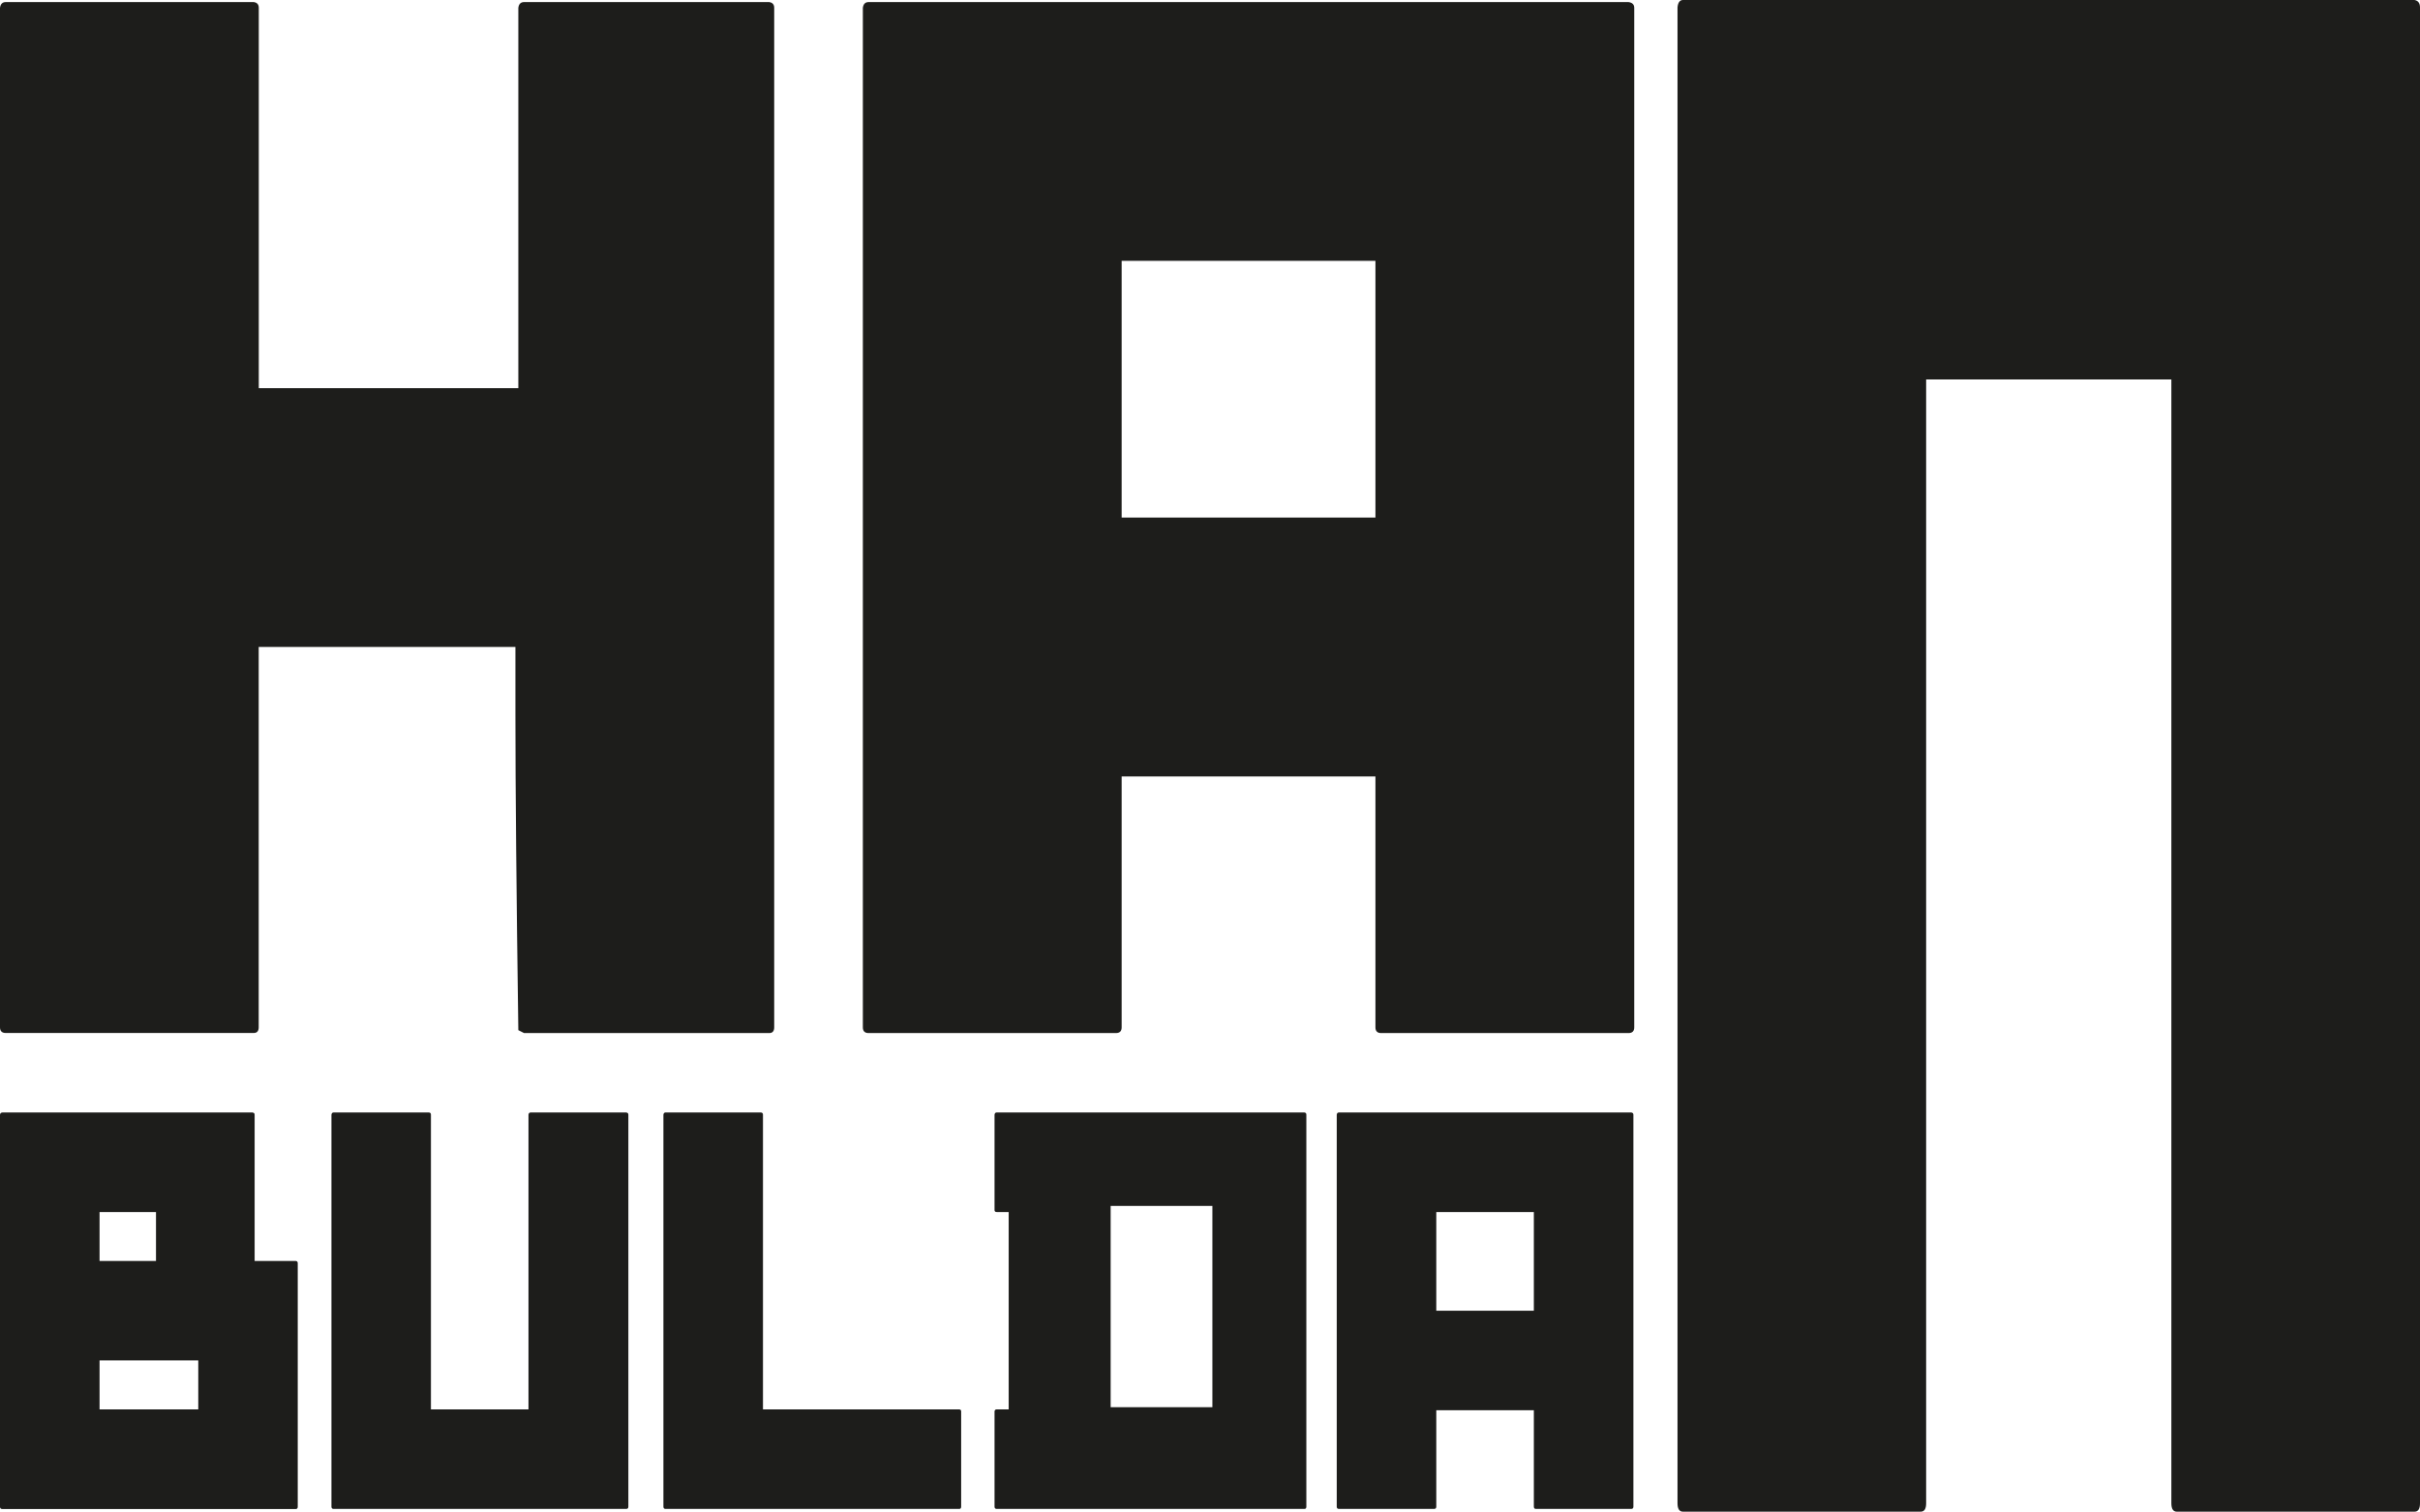
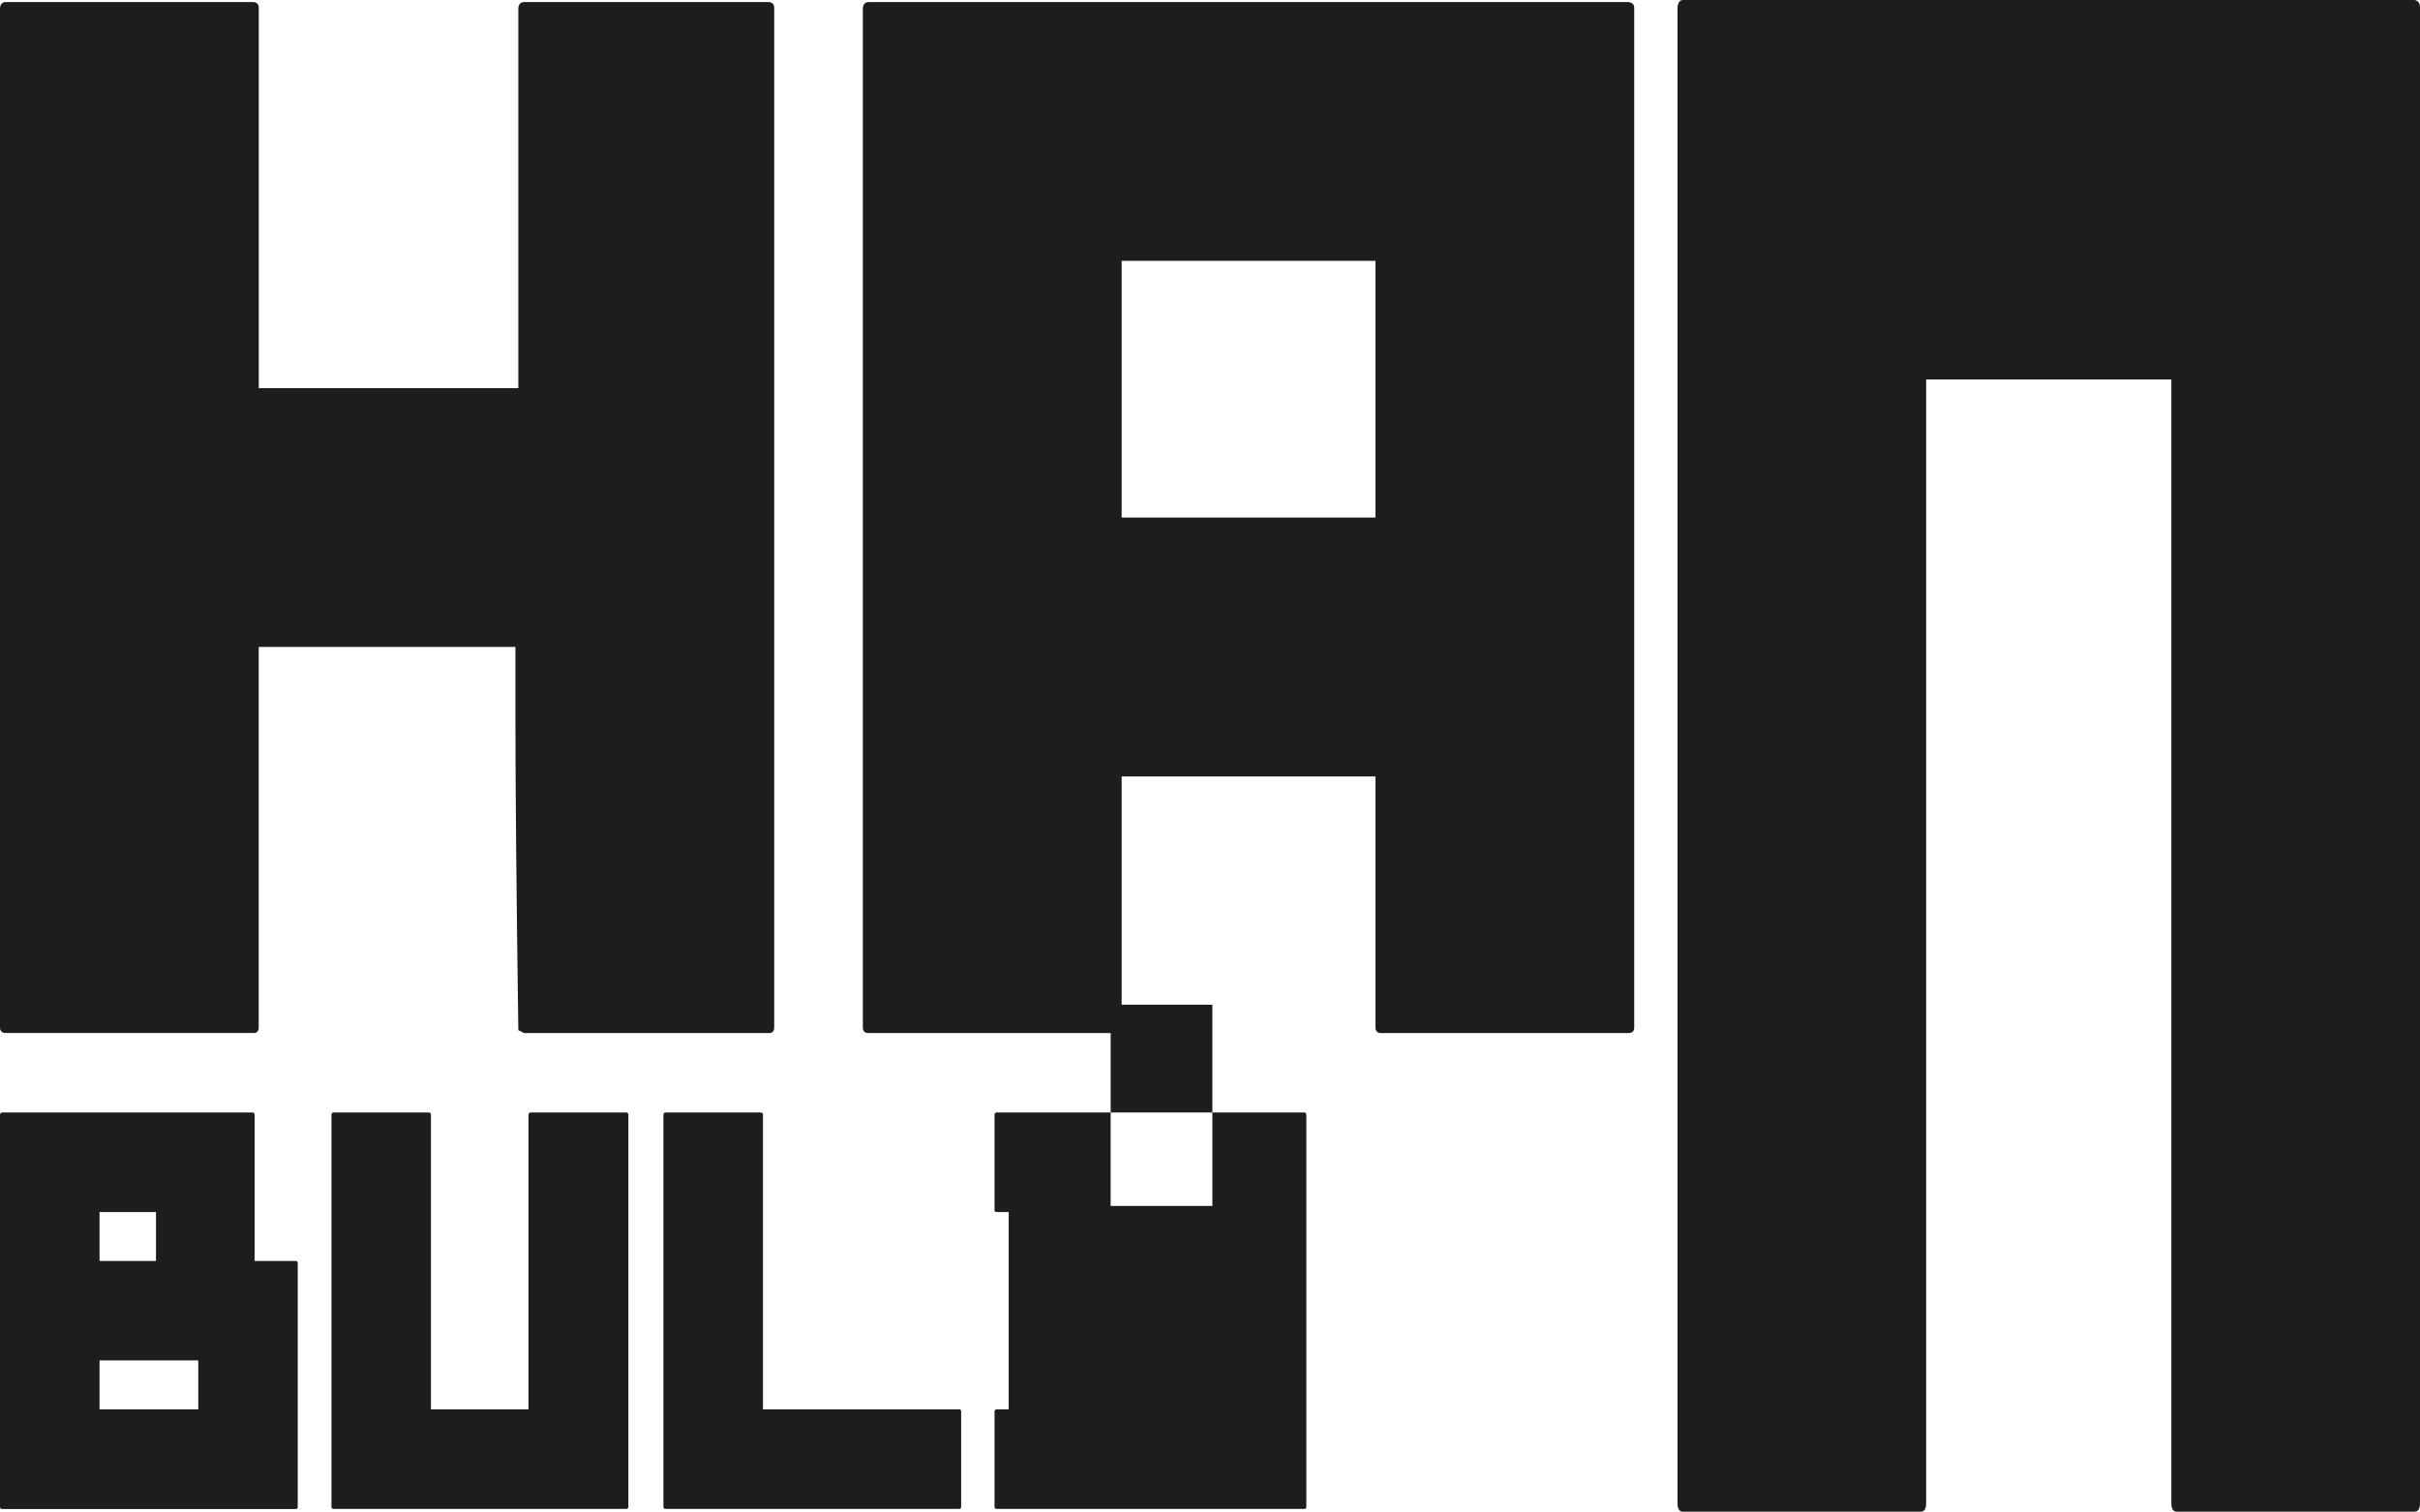
<svg xmlns="http://www.w3.org/2000/svg" id="katman_2" data-name="katman 2" viewBox="0 0 290.73 181.61">
  <defs>
    <style>      .cls-1 {        fill: #1d1d1b;      }    </style>
  </defs>
  <g id="Layer_1" data-name="Layer 1">
    <g>
      <g>
        <path class="cls-1" d="M.27,133.65h30.05c.18.02.27.11.27.27v17.57h4.95c.16.02.23.11.23.27v29.26c0,.18-.08.27-.23.27H.27c-.18,0-.27-.09-.27-.27v-47.09c.02-.18.11-.27.27-.27ZM11.96,145.61v5.88h6.78v-5.88h-6.78ZM11.96,163.44v5.88h11.86v-5.88h-11.86Z" />
        <path class="cls-1" d="M40.08,133.65h11.46c.16.02.23.11.23.27v35.4h11.72v-35.4c.02-.18.11-.27.27-.27h11.46c.18.02.27.11.27.27v47.09c0,.18-.09.27-.27.27h-35.13c-.18,0-.27-.09-.27-.27v-47.09c.02-.18.11-.27.27-.27Z" />
        <path class="cls-1" d="M79.97,133.65h11.46c.15.02.23.11.23.27v35.4h23.58c.16.02.23.1.23.23v11.46c0,.18-.08.27-.23.27h-35.27c-.18,0-.27-.09-.27-.27v-47.09c.02-.18.11-.27.27-.27Z" />
-         <path class="cls-1" d="M119.75,133.65h36.96c.15.02.23.11.23.27v47.09c0,.18-.08.27-.23.27h-36.96c-.18,0-.27-.09-.27-.27v-11.46c.02-.15.11-.23.27-.23h1.43v-23.71h-1.43c-.18,0-.27-.08-.27-.23v-11.46c.02-.18.11-.27.27-.27ZM133.43,144.88v24.18h12.22v-24.18h-12.22Z" />
-         <path class="cls-1" d="M160.86,133.65h35.1c.18.02.27.11.27.27v47.09c0,.18-.09.27-.27.27h-11.42c-.18,0-.27-.09-.27-.27v-11.59h-11.72v11.59c0,.18-.09.27-.27.27h-11.42c-.18,0-.27-.09-.27-.27v-47.09c.02-.18.11-.27.27-.27ZM172.55,145.61v11.86h11.72v-11.86h-11.72Z" />
+         <path class="cls-1" d="M119.75,133.65h36.96c.15.02.23.11.23.27v47.09c0,.18-.08.27-.23.27h-36.96c-.18,0-.27-.09-.27-.27v-11.46c.02-.15.11-.23.27-.23h1.43v-23.71h-1.43c-.18,0-.27-.08-.27-.23v-11.46c.02-.18.11-.27.27-.27ZM133.43,144.88h12.22v-24.18h-12.22Z" />
      </g>
      <g>
        <path class="cls-1" d="M.69.25h29.8c.4.06.6.29.6.69v45.69h31.18V.94c.06-.46.29-.69.69-.69h29.45c.4.06.6.29.6.69v122.48c0,.46-.2.69-.6.69h-29.45l-.69-.35c-.23-16.47-.35-29.11-.35-37.92v-8.12h-30.84v45.69c0,.46-.2.69-.6.69H.69c-.46,0-.69-.23-.69-.69V.94C.06.48.29.25.69.25Z" />
        <path class="cls-1" d="M104.34.25h91.3c.46.06.69.29.69.69v122.48c0,.46-.23.69-.69.69h-29.71c-.46,0-.69-.23-.69-.69v-30.14h-30.49v30.14c0,.46-.23.69-.69.69h-29.71c-.46,0-.69-.23-.69-.69V.94c.06-.46.29-.69.69-.69ZM134.75,31.34v30.84h30.49v-30.84h-30.49Z" />
      </g>
      <path class="cls-1" d="M202.2,0h87.87c.44.08.66.38.66.89v179.71c0,.68-.22,1.01-.66,1.01h-28.55c-.44,0-.66-.34-.66-1.01V45.59h-29.46v135.01c0,.68-.22,1.01-.66,1.01h-28.55c-.44,0-.66-.34-.66-1.01V.89c.05-.59.28-.89.66-.89Z" />
    </g>
  </g>
</svg>